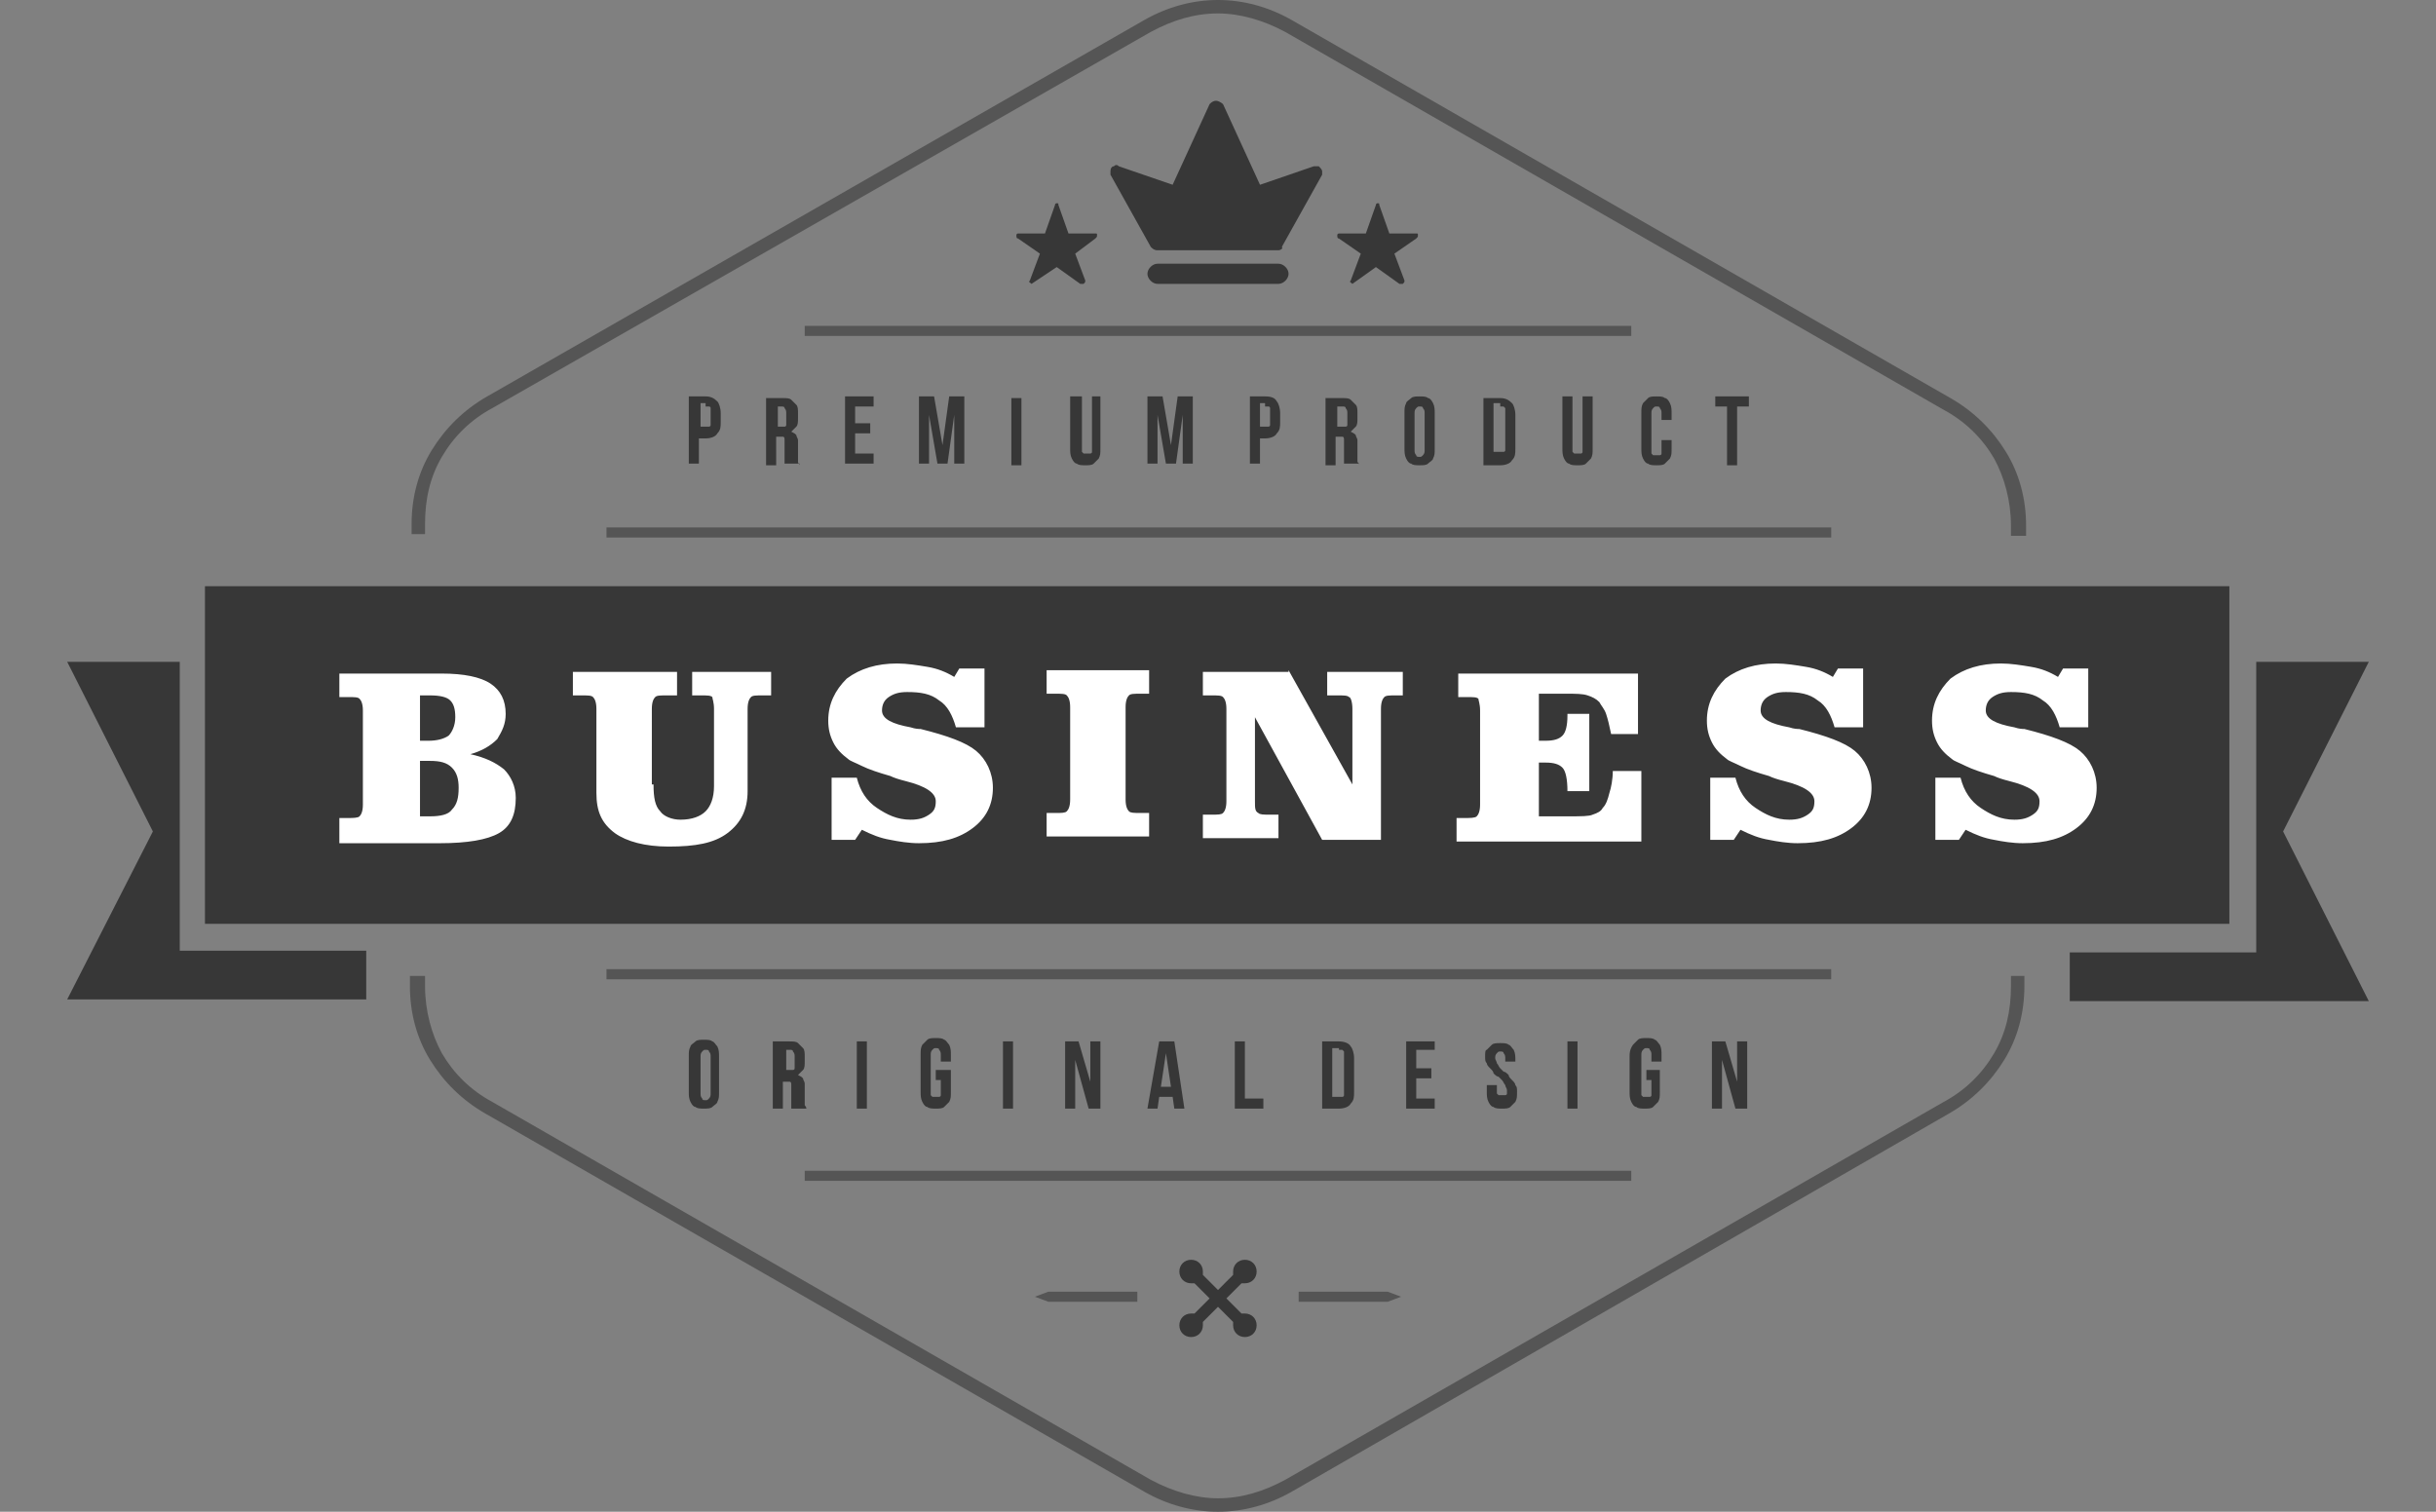
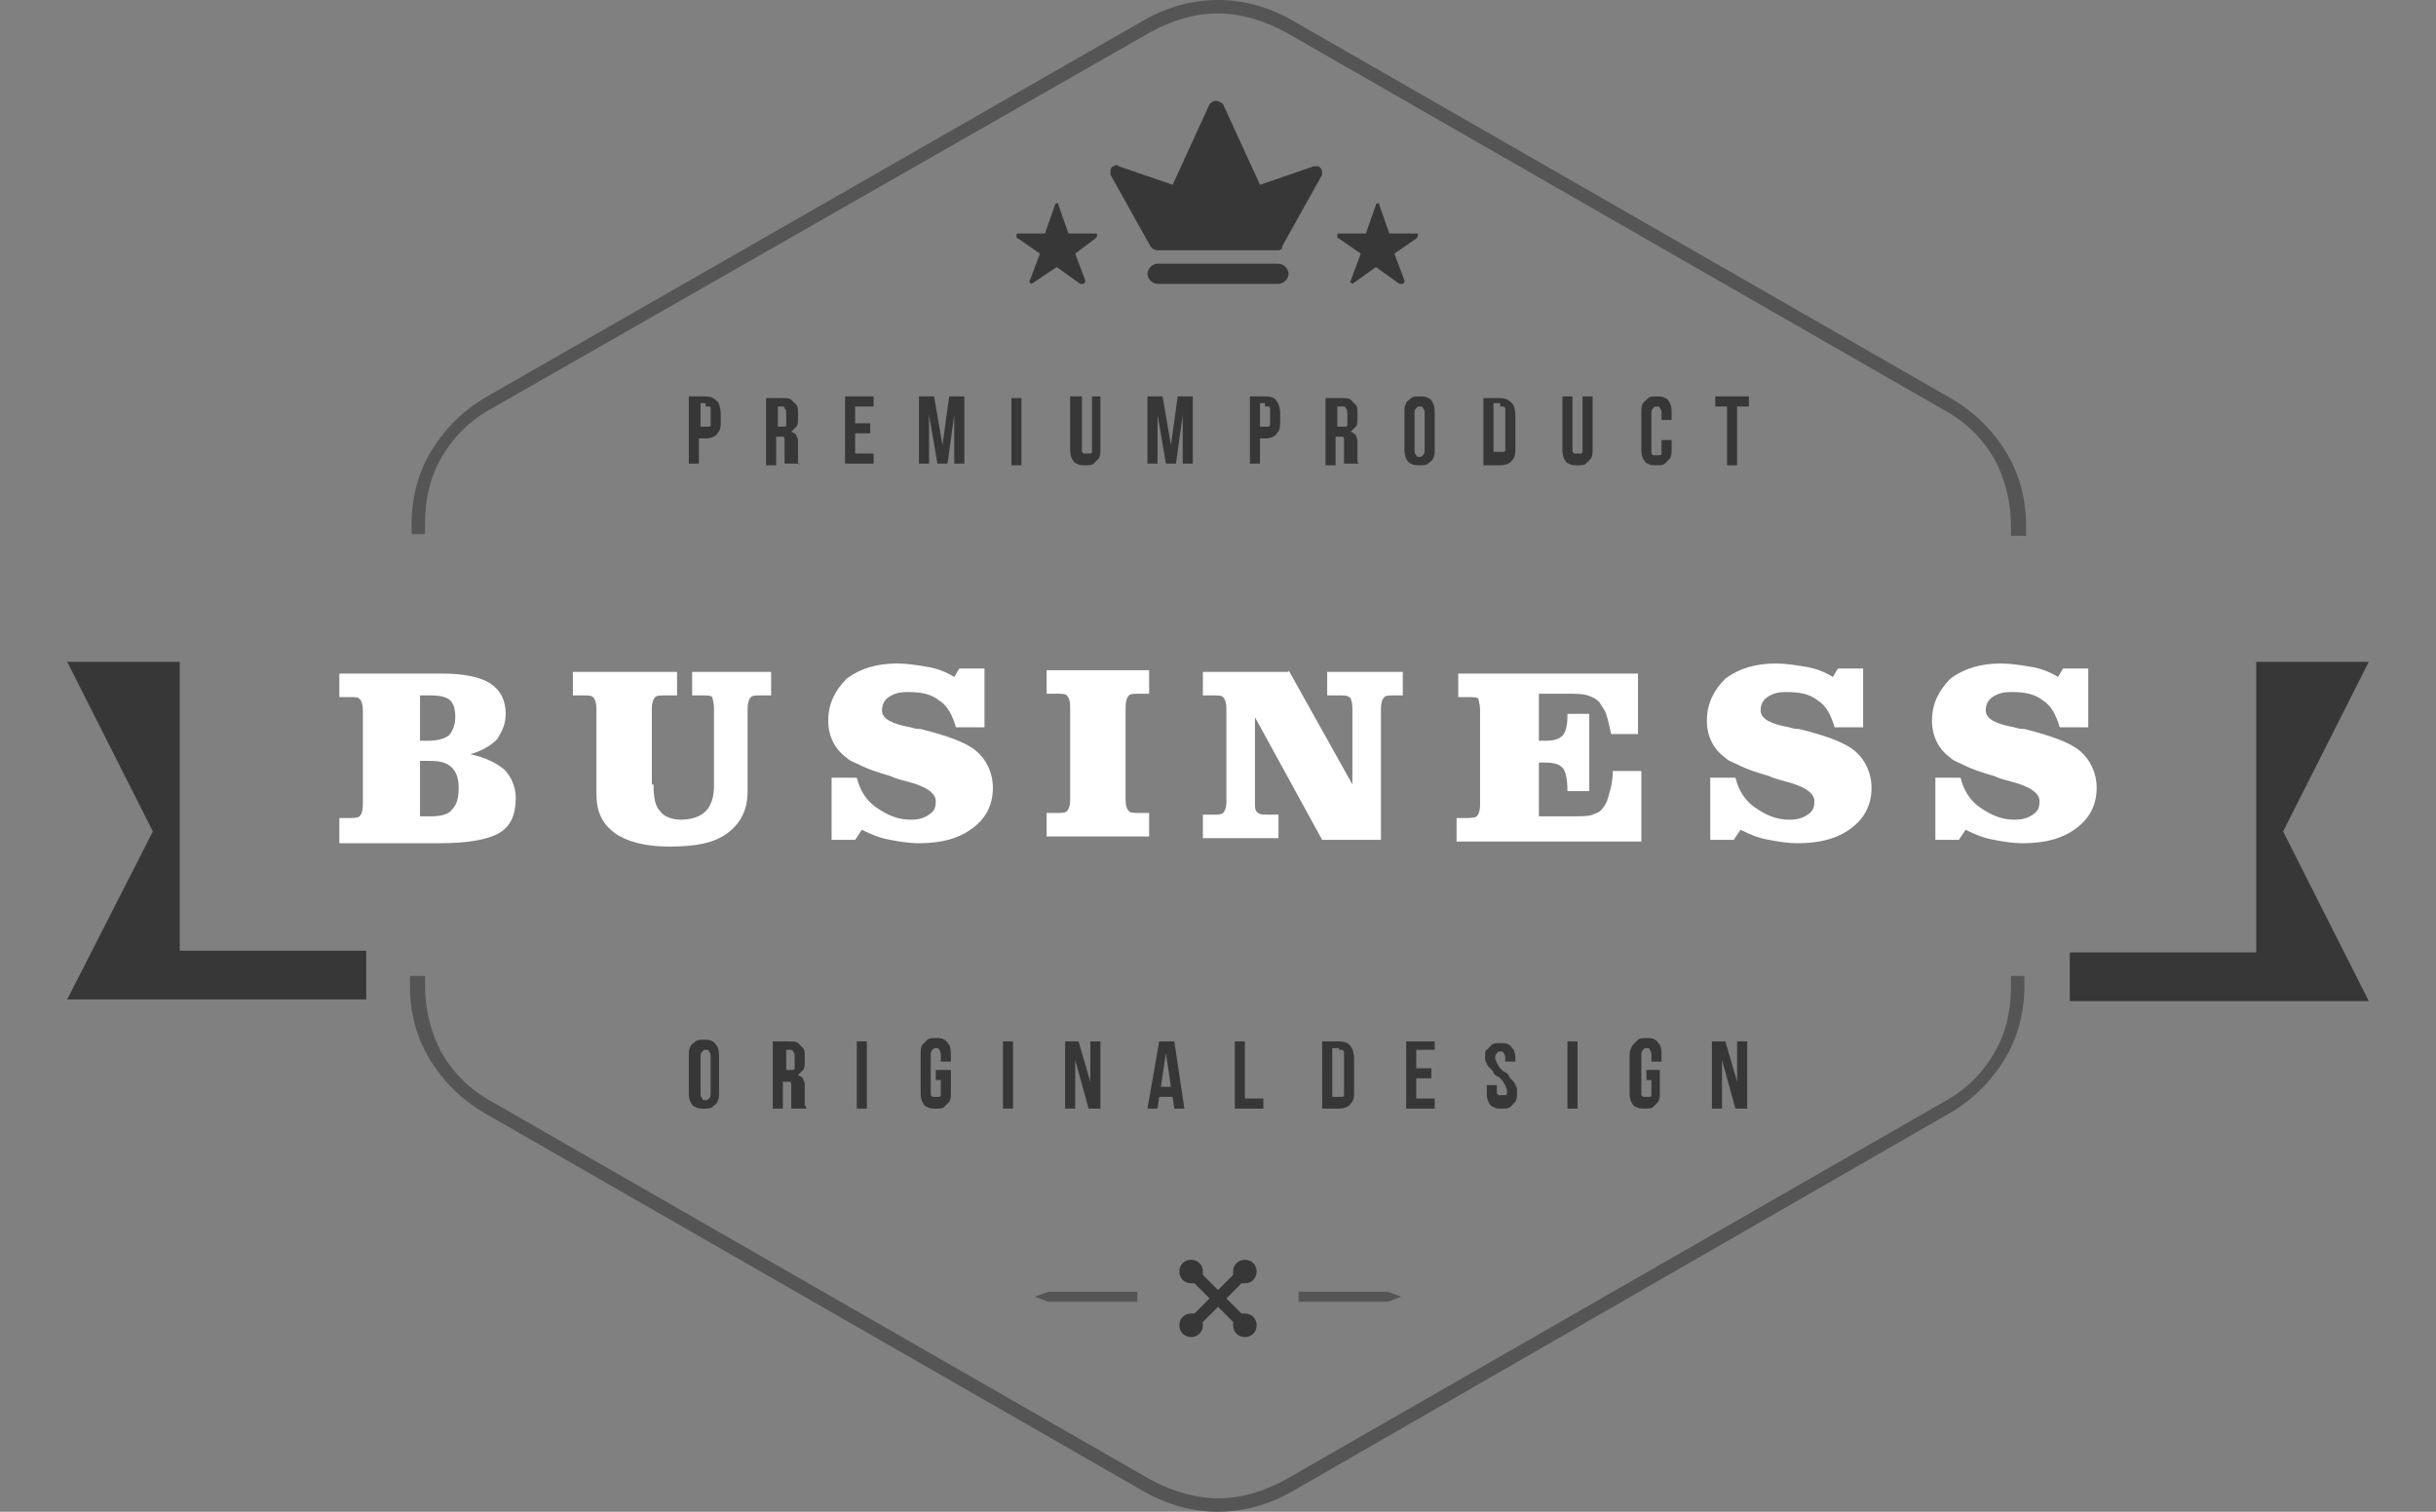
<svg xmlns="http://www.w3.org/2000/svg" version="1.1" id="Layer_1" x="0px" y="0px" viewBox="0 0 145 90" enable-background="new 0 0 145 90" xml:space="preserve">
  <rect x="0" y="0" width="145" height="90" fill="#808080" stroke="none" />
  <g>
    <path display="inline" fill="#555555" d="M25.3,58.1v0.6c0,1.5,0.4,2.9,1,4v0c0.7,1.2,1.7,2.2,3,2.9v0l39.2,22.5h0   c1.3,0.7,2.7,1.1,4,1.1c1.4,0,2.7-0.4,4-1.1h0l39.2-22.5l0,0c1.3-0.7,2.3-1.7,3-2.9l0,0c0.7-1.2,1-2.5,1-4v-0.6h0.8v0.6   c0,1.6-0.4,3.1-1.2,4.4v0c-0.8,1.3-1.9,2.4-3.3,3.2h0L76.9,88.8h0C75.5,89.6,74,90,72.5,90c-1.5,0-3-0.4-4.4-1.2l0,0L28.9,66.3h0   c-1.4-0.8-2.5-1.9-3.3-3.2v0c-0.8-1.3-1.2-2.8-1.2-4.4v-0.6H25.3L25.3,58.1z M119.7,31.9v-0.6c0-1.5-0.4-2.9-1-4h0   c-0.7-1.2-1.7-2.2-3-2.9L76.5,1.9c-1.3-0.7-2.7-1.1-4-1.1c-1.4,0-2.7,0.4-4,1.1h0L29.3,24.3c-1.3,0.7-2.3,1.7-3,2.9h0   c-0.7,1.2-1,2.5-1,4v0.6h-0.8v-0.6c0-1.6,0.4-3.1,1.2-4.4v0c0.8-1.3,1.9-2.4,3.3-3.2L68.1,1.2v0C69.5,0.4,71,0,72.5,0   c1.5,0,3,0.4,4.4,1.2l39.2,22.5c1.4,0.8,2.5,1.9,3.3,3.2v0c0.8,1.3,1.2,2.8,1.2,4.4v0.6H119.7z" />
    <path display="inline" fill-rule="evenodd" clip-rule="evenodd" fill="#373737" d="M134.3,39.4h6.7l-5.1,10.1l5.1,10.1h-17.8   c0-0.3,0-0.5,0-0.8v-2.1h11.1V39.4L134.3,39.4z M10.7,39.4H4l5.1,10.1L4,59.5h17.8c0-0.3,0-0.5,0-0.8v-2.1H10.7V39.4z" />
-     <rect x="12.2" y="34.9" display="inline" fill-rule="evenodd" clip-rule="evenodd" fill="#373737" width="120.5" height="20.1" />
-     <path display="inline" fill-rule="evenodd" clip-rule="evenodd" fill="#555555" d="M36.1,32H109v-0.6H36.1V32L36.1,32z M47.9,20   h49.2v-0.6H47.9V20z" />
-     <path display="inline" fill-rule="evenodd" clip-rule="evenodd" fill="#555555" d="M47.9,69.7h49.2v0.6H47.9V69.7L47.9,69.7z    M36.1,57.7h72.9v0.6H36.1V57.7z" />
    <path display="inline" fill-rule="evenodd" clip-rule="evenodd" fill="#373737" d="M68.9,16.9h7.2c0.3,0,0.6-0.3,0.6-0.6   c0-0.3-0.3-0.6-0.6-0.6h-7.2c-0.3,0-0.6,0.3-0.6,0.6C68.3,16.6,68.6,16.9,68.9,16.9L68.9,16.9z M76.1,14.9h-3.6h-3.6   c-0.2,0-0.3-0.1-0.4-0.2l-2.4-4.3c0-0.1,0-0.1,0-0.2c0-0.2,0.1-0.3,0.2-0.3c0.1-0.1,0.2-0.1,0.3,0l3.2,1.1l2.2-4.8   c0.1-0.1,0.2-0.2,0.4-0.2c0.1,0,0.3,0.1,0.4,0.2l2.2,4.8l3.2-1.1c0.1,0,0.2,0,0.3,0c0.1,0.1,0.2,0.2,0.2,0.3c0,0.1,0,0.1,0,0.2   l-2.4,4.3C76.4,14.8,76.2,14.9,76.1,14.9z" />
    <path display="inline" fill-rule="evenodd" clip-rule="evenodd" fill="#555555" d="M67.7,76.9h-5.3l-0.8,0.3l0.8,0.3h5.3V76.9   L67.7,76.9z M77.3,76.9h5.3l0.8,0.3l-0.8,0.3h-5.3V76.9z" />
    <path display="inline" fill-rule="evenodd" clip-rule="evenodd" fill="#373737" d="M80.5,16.9C80.5,16.9,80.5,16.9,80.5,16.9   c-0.1-0.1-0.2-0.1-0.1-0.2l0.6-1.6l-1.3-0.9c-0.1,0-0.1-0.1-0.1-0.2c0-0.1,0.1-0.1,0.1-0.1h1.6l0.6-1.7c0-0.1,0.1-0.1,0.1-0.1   c0.1,0,0.1,0,0.1,0.1l0.6,1.7h1.6c0.1,0,0.1,0,0.1,0.1c0,0.1,0,0.1-0.1,0.2l-1.3,0.9l0.6,1.6c0,0.1,0,0.1-0.1,0.2c0,0-0.1,0-0.1,0   c0,0-0.1,0-0.1,0l-1.4-1L80.5,16.9C80.6,16.9,80.6,16.9,80.5,16.9L80.5,16.9z M61.4,16.9C61.4,16.9,61.4,16.9,61.4,16.9   c-0.1-0.1-0.2-0.1-0.1-0.2l0.6-1.6l-1.3-0.9c-0.1,0-0.1-0.1-0.1-0.2c0-0.1,0.1-0.1,0.1-0.1h1.6l0.6-1.7c0-0.1,0.1-0.1,0.1-0.1   c0.1,0,0.1,0,0.1,0.1l0.6,1.7h1.6c0.1,0,0.1,0,0.1,0.1c0,0.1,0,0.1-0.1,0.2L64,15.1l0.6,1.6c0,0.1,0,0.1-0.1,0.2c0,0-0.1,0-0.1,0   c0,0-0.1,0-0.1,0l-1.4-1L61.4,16.9C61.5,16.9,61.4,16.9,61.4,16.9z" />
    <path display="inline" fill="#373737" d="M103.3,66h0.7v-4h-0.6v2.4l-0.7-2.4h-0.8v4h0.6v-2.9L103.3,66L103.3,66z M98,64.3h0.3v0.7   c0,0.1,0,0.2,0,0.2c0,0.1-0.1,0.1-0.1,0.1c0,0-0.1,0-0.2,0c-0.1,0-0.1,0-0.2,0c0,0-0.1-0.1-0.1-0.1c0-0.1,0-0.1,0-0.2v-2.2   c0-0.1,0-0.2,0.1-0.3c0.1-0.1,0.1-0.1,0.2-0.1c0.1,0,0.2,0,0.2,0.1c0.1,0.1,0.1,0.2,0.1,0.3v0.4h0.6v-0.4c0-0.2,0-0.4-0.1-0.6   c-0.1-0.1-0.2-0.3-0.3-0.3c-0.1-0.1-0.3-0.1-0.5-0.1c-0.2,0-0.4,0-0.5,0.1c-0.1,0.1-0.2,0.2-0.3,0.3C97,62.5,97,62.7,97,62.9V65   c0,0.2,0,0.4,0.1,0.6c0.1,0.2,0.2,0.3,0.3,0.3c0.1,0.1,0.3,0.1,0.5,0.1c0.2,0,0.4,0,0.5-0.1c0.1-0.1,0.2-0.2,0.3-0.3   c0.1-0.2,0.1-0.3,0.1-0.6v-1.3H98V64.3L98,64.3z M93.3,66h0.6v-4h-0.6V66L93.3,66z M88.4,62.9c0,0.2,0,0.3,0.1,0.4   c0,0.1,0.1,0.2,0.2,0.3c0.1,0.1,0.2,0.2,0.2,0.3c0.1,0.1,0.2,0.2,0.3,0.2c0.1,0.1,0.2,0.2,0.2,0.2c0.1,0.1,0.1,0.2,0.2,0.3   c0,0.1,0.1,0.2,0.1,0.3c0,0.1,0,0.2,0,0.2c0,0.1-0.1,0.1-0.1,0.1c0,0-0.1,0-0.2,0c-0.1,0-0.1,0-0.2,0c0,0-0.1-0.1-0.1-0.1   c0-0.1,0-0.1,0-0.2v-0.3h-0.6V65c0,0.2,0,0.4,0.1,0.6c0.1,0.2,0.2,0.3,0.3,0.3c0.1,0.1,0.3,0.1,0.5,0.1c0.2,0,0.4,0,0.5-0.1   c0.1-0.1,0.2-0.2,0.3-0.3c0.1-0.2,0.1-0.3,0.1-0.6c0-0.2,0-0.3-0.1-0.4c0-0.1-0.1-0.2-0.2-0.3c-0.1-0.1-0.2-0.2-0.2-0.3   c-0.1-0.1-0.2-0.2-0.3-0.2c-0.1-0.1-0.2-0.2-0.2-0.2c-0.1-0.1-0.1-0.2-0.2-0.3c0-0.1-0.1-0.2-0.1-0.3c0-0.1,0-0.2,0.1-0.3   c0.1-0.1,0.1-0.1,0.2-0.1c0.1,0,0.2,0,0.2,0.1c0.1,0.1,0.1,0.2,0.1,0.3v0.2h0.6v-0.1c0-0.2,0-0.4-0.1-0.6c-0.1-0.1-0.2-0.3-0.3-0.3   c-0.1-0.1-0.3-0.1-0.5-0.1c-0.2,0-0.4,0-0.5,0.1c-0.1,0.1-0.2,0.2-0.3,0.3C88.4,62.5,88.4,62.7,88.4,62.9L88.4,62.9z M84.3,62.5   h1.1V62h-1.7v4h1.7v-0.6h-1.1v-1.2h0.9v-0.6h-0.9V62.5L84.3,62.5z M79.7,62.5c0.1,0,0.1,0,0.2,0c0,0,0.1,0.1,0.1,0.1   c0,0.1,0,0.1,0,0.2V65c0,0.1,0,0.2,0,0.2c0,0.1-0.1,0.1-0.1,0.1c0,0-0.1,0-0.2,0h-0.4v-2.9H79.7L79.7,62.5z M78.7,66h1   c0.3,0,0.6-0.1,0.7-0.3c0.2-0.2,0.2-0.4,0.2-0.7v-2c0-0.3-0.1-0.6-0.2-0.7C80.3,62.1,80,62,79.7,62h-1V66L78.7,66z M73.5,66h1.7   v-0.6h-1.1V62h-0.6V66L73.5,66z M69.4,62.7l0.3,2h-0.6L69.4,62.7L69.4,62.7z M69.9,62H69l-0.7,4h0.6l0.1-0.7h0.8l0.1,0.7h0.6   L69.9,62L69.9,62z M64.8,66h0.7v-4h-0.6v2.4L64.2,62h-0.8v4H64v-2.9L64.8,66L64.8,66z M59.7,66h0.6v-4h-0.6V66L59.7,66z M55.7,64.3   H56v0.7c0,0.1,0,0.2,0,0.2c0,0.1-0.1,0.1-0.1,0.1c0,0-0.1,0-0.2,0c-0.1,0-0.1,0-0.2,0c0,0-0.1-0.1-0.1-0.1c0-0.1,0-0.1,0-0.2v-2.2   c0-0.1,0-0.2,0.1-0.3c0.1-0.1,0.1-0.1,0.2-0.1c0.1,0,0.2,0,0.2,0.1c0.1,0.1,0.1,0.2,0.1,0.3v0.4h0.6v-0.4c0-0.2,0-0.4-0.1-0.6   c-0.1-0.1-0.2-0.3-0.3-0.3c-0.1-0.1-0.3-0.1-0.5-0.1c-0.2,0-0.4,0-0.5,0.1c-0.1,0.1-0.2,0.2-0.3,0.3c-0.1,0.2-0.1,0.3-0.1,0.6V65   c0,0.2,0,0.4,0.1,0.6c0.1,0.2,0.2,0.3,0.3,0.3c0.1,0.1,0.3,0.1,0.5,0.1c0.2,0,0.4,0,0.5-0.1c0.1-0.1,0.2-0.2,0.3-0.3   c0.1-0.2,0.1-0.3,0.1-0.6v-1.3h-0.9V64.3L55.7,64.3z M51,66h0.6v-4H51V66L51,66z M47,62.5c0.1,0,0.2,0,0.2,0.1   c0.1,0.1,0.1,0.2,0.1,0.3v0.4c0,0.1,0,0.2,0,0.3c0,0.1-0.1,0.1-0.1,0.1c-0.1,0-0.1,0-0.2,0h-0.2v-1.2H47L47,62.5z M48,66   c0-0.1-0.1-0.2-0.1-0.2c0-0.1,0-0.2,0-0.3v-0.6c0-0.1,0-0.3,0-0.4c0-0.1-0.1-0.2-0.1-0.3c-0.1-0.1-0.1-0.1-0.3-0.2   c0.1-0.1,0.2-0.2,0.3-0.3c0.1-0.1,0.1-0.3,0.1-0.5v-0.3c0-0.2,0-0.4-0.1-0.5c-0.1-0.1-0.2-0.2-0.3-0.3C47.4,62,47.2,62,47,62h-1v4   h0.6v-1.6h0.2c0.1,0,0.2,0,0.2,0c0.1,0,0.1,0.1,0.1,0.2c0,0.1,0,0.2,0,0.3v0.6c0,0.1,0,0.1,0,0.2c0,0.1,0,0.1,0,0.1   c0,0,0,0.1,0,0.1c0,0,0,0.1,0,0.1H48L48,66z M41,65c0,0.2,0,0.4,0.1,0.6c0.1,0.2,0.2,0.3,0.3,0.3c0.1,0.1,0.3,0.1,0.5,0.1   c0.2,0,0.4,0,0.5-0.1c0.1-0.1,0.3-0.2,0.3-0.3c0.1-0.2,0.1-0.3,0.1-0.6v-2.1c0-0.2,0-0.4-0.1-0.6c-0.1-0.1-0.2-0.3-0.3-0.3   c-0.1-0.1-0.3-0.1-0.5-0.1c-0.2,0-0.4,0-0.5,0.1c-0.1,0.1-0.3,0.2-0.3,0.3c-0.1,0.2-0.1,0.3-0.1,0.6V65L41,65z M41.7,62.9   c0-0.1,0-0.2,0.1-0.3c0.1-0.1,0.1-0.1,0.2-0.1c0.1,0,0.2,0,0.2,0.1c0.1,0.1,0.1,0.2,0.1,0.3v2.2c0,0.1,0,0.2-0.1,0.3   c-0.1,0.1-0.1,0.1-0.2,0.1c-0.1,0-0.2,0-0.2-0.1c-0.1-0.1-0.1-0.2-0.1-0.3V62.9z" />
    <path display="inline" fill="#373737" d="M102.1,24.2h0.7v3.5h0.6v-3.5h0.7v-0.6h-2V24.2L102.1,24.2z M98.9,26.2v0.6   c0,0.1,0,0.2,0,0.2c0,0.1-0.1,0.1-0.1,0.1c0,0-0.1,0-0.2,0c-0.1,0-0.1,0-0.2,0c0,0-0.1-0.1-0.1-0.1c0-0.1,0-0.1,0-0.2v-2.2   c0-0.1,0-0.2,0.1-0.3c0.1-0.1,0.1-0.1,0.2-0.1c0.1,0,0.2,0,0.2,0.1c0.1,0.1,0.1,0.2,0.1,0.3V25h0.6v-0.4c0-0.2,0-0.4-0.1-0.6   c-0.1-0.2-0.2-0.3-0.3-0.3c-0.1-0.1-0.3-0.1-0.5-0.1c-0.2,0-0.4,0-0.5,0.1c-0.1,0.1-0.2,0.2-0.3,0.3c-0.1,0.2-0.1,0.3-0.1,0.6v2.1   c0,0.2,0,0.4,0.1,0.6c0.1,0.2,0.2,0.3,0.3,0.3c0.1,0.1,0.3,0.1,0.5,0.1c0.2,0,0.4,0,0.5-0.1c0.1-0.1,0.2-0.2,0.3-0.3   c0.1-0.2,0.1-0.3,0.1-0.6v-0.5H98.9L98.9,26.2z M93,23.6v3.1c0,0.2,0,0.4,0.1,0.6c0.1,0.2,0.2,0.3,0.3,0.3c0.1,0.1,0.3,0.1,0.5,0.1   c0.2,0,0.4,0,0.5-0.1c0.1-0.1,0.2-0.2,0.3-0.3c0.1-0.2,0.1-0.3,0.1-0.6v-3.1h-0.6v3.1c0,0.1,0,0.2,0,0.2c0,0.1-0.1,0.1-0.1,0.1   c0,0-0.1,0-0.2,0c-0.1,0-0.1,0-0.2,0c0,0-0.1-0.1-0.1-0.1c0-0.1,0-0.1,0-0.2v-3.1H93L93,23.6z M89.3,24.2c0.1,0,0.1,0,0.2,0   c0,0,0.1,0.1,0.1,0.1c0,0.1,0,0.1,0,0.2v2.1c0,0.1,0,0.2,0,0.2c0,0.1-0.1,0.1-0.1,0.1c0,0-0.1,0-0.2,0h-0.4v-2.9H89.3L89.3,24.2z    M88.3,27.7h1c0.3,0,0.6-0.1,0.7-0.3c0.2-0.2,0.2-0.4,0.2-0.7v-2c0-0.3-0.1-0.6-0.2-0.7c-0.2-0.2-0.4-0.3-0.7-0.3h-1V27.7   L88.3,27.7z M83.6,26.7c0,0.2,0,0.4,0.1,0.6c0.1,0.2,0.2,0.3,0.3,0.3c0.1,0.1,0.3,0.1,0.5,0.1c0.2,0,0.4,0,0.5-0.1   c0.1-0.1,0.3-0.2,0.3-0.3c0.1-0.2,0.1-0.3,0.1-0.6v-2.1c0-0.2,0-0.4-0.1-0.6c-0.1-0.2-0.2-0.3-0.3-0.3c-0.1-0.1-0.3-0.1-0.5-0.1   c-0.2,0-0.4,0-0.5,0.1c-0.1,0.1-0.3,0.2-0.3,0.3c-0.1,0.2-0.1,0.3-0.1,0.6V26.7L83.6,26.7z M84.2,24.6c0-0.1,0-0.2,0.1-0.3   c0.1-0.1,0.1-0.1,0.2-0.1c0.1,0,0.2,0,0.2,0.1c0.1,0.1,0.1,0.2,0.1,0.3v2.2c0,0.1,0,0.2-0.1,0.3c-0.1,0.1-0.1,0.1-0.2,0.1   c-0.1,0-0.2,0-0.2-0.1c-0.1-0.1-0.1-0.2-0.1-0.3V24.6L84.2,24.6z M79.9,24.2c0.1,0,0.2,0,0.2,0.1c0.1,0.1,0.1,0.2,0.1,0.3V25   c0,0.1,0,0.2,0,0.3c0,0.1-0.1,0.1-0.1,0.1c-0.1,0-0.1,0-0.2,0h-0.3v-1.2H79.9L79.9,24.2z M80.9,27.7c0-0.1,0-0.1-0.1-0.2   c0-0.1,0-0.2,0-0.3v-0.6c0-0.1,0-0.3,0-0.4c0-0.1-0.1-0.2-0.1-0.3c-0.1-0.1-0.1-0.1-0.3-0.2c0.1-0.1,0.2-0.2,0.3-0.3   c0.1-0.1,0.1-0.3,0.1-0.5v-0.3c0-0.2,0-0.4-0.1-0.5c-0.1-0.1-0.2-0.2-0.3-0.3c-0.1-0.1-0.3-0.1-0.5-0.1h-1v4h0.6V26h0.2   c0.1,0,0.2,0,0.2,0c0.1,0,0.1,0.1,0.1,0.2c0,0.1,0,0.2,0,0.3v0.6c0,0.1,0,0.1,0,0.2c0,0.1,0,0.1,0,0.1c0,0,0,0.1,0,0.1   c0,0,0,0,0,0.1H80.9L80.9,27.7z M75.3,24.2c0.1,0,0.1,0,0.2,0s0.1,0.1,0.1,0.1c0,0.1,0,0.1,0,0.2v0.6c0,0.1,0,0.2,0,0.2   c0,0.1-0.1,0.1-0.1,0.1c0,0-0.1,0-0.2,0H75v-1.4H75.3L75.3,24.2z M75.3,23.6h-0.9v4H75v-1.5h0.3c0.3,0,0.6-0.1,0.7-0.3   c0.2-0.2,0.2-0.4,0.2-0.7v-0.5c0-0.3-0.1-0.6-0.2-0.7C75.9,23.7,75.7,23.6,75.3,23.6L75.3,23.6z M69.2,23.6h-0.9v4h0.6v-2.9   l0.5,2.9H70l0.4-2.9v2.9H71v-4h-0.9l-0.4,2.9L69.2,23.6L69.2,23.6z M63.7,23.6v3.1c0,0.2,0,0.4,0.1,0.6c0.1,0.2,0.2,0.3,0.3,0.3   c0.1,0.1,0.3,0.1,0.5,0.1c0.2,0,0.4,0,0.5-0.1c0.1-0.1,0.2-0.2,0.3-0.3c0.1-0.2,0.1-0.3,0.1-0.6v-3.1H65v3.1c0,0.1,0,0.2,0,0.2   c0,0.1-0.1,0.1-0.1,0.1c0,0-0.1,0-0.2,0c-0.1,0-0.1,0-0.2,0c0,0-0.1-0.1-0.1-0.1c0-0.1,0-0.1,0-0.2v-3.1H63.7L63.7,23.6z    M60.2,27.7h0.6v-4h-0.6V27.7L60.2,27.7z M55.6,23.6h-0.9v4h0.6v-2.9l0.5,2.9h0.6l0.4-2.9v2.9h0.6v-4h-0.9l-0.4,2.9L55.6,23.6   L55.6,23.6z M50.9,24.2H52v-0.6h-1.7v4H52v-0.6h-1.1v-1.2h0.9v-0.6h-0.9V24.2L50.9,24.2z M46.5,24.2c0.1,0,0.2,0,0.2,0.1   c0.1,0.1,0.1,0.2,0.1,0.3V25c0,0.1,0,0.2,0,0.3c0,0.1-0.1,0.1-0.1,0.1c-0.1,0-0.1,0-0.2,0h-0.2v-1.2H46.5L46.5,24.2z M47.6,27.7   c0-0.1-0.1-0.1-0.1-0.2c0-0.1,0-0.2,0-0.3v-0.6c0-0.1,0-0.3,0-0.4c0-0.1-0.1-0.2-0.1-0.3c-0.1-0.1-0.1-0.1-0.3-0.2   c0.1-0.1,0.2-0.2,0.3-0.3c0.1-0.1,0.1-0.3,0.1-0.5v-0.3c0-0.2,0-0.4-0.1-0.5c-0.1-0.1-0.2-0.2-0.3-0.3c-0.1-0.1-0.3-0.1-0.5-0.1h-1   v4h0.6V26h0.2c0.1,0,0.2,0,0.2,0c0.1,0,0.1,0.1,0.1,0.2c0,0.1,0,0.2,0,0.3v0.6c0,0.1,0,0.1,0,0.2c0,0.1,0,0.1,0,0.1   c0,0,0,0.1,0,0.1c0,0,0,0,0,0.1H47.6L47.6,27.7z M42,24.2c0.1,0,0.1,0,0.2,0s0.1,0.1,0.1,0.1c0,0.1,0,0.1,0,0.2v0.6   c0,0.1,0,0.2,0,0.2c0,0.1-0.1,0.1-0.1,0.1c0,0-0.1,0-0.2,0h-0.3v-1.4H42L42,24.2z M42,23.6H41v4h0.6v-1.5H42c0.3,0,0.6-0.1,0.7-0.3   c0.2-0.2,0.2-0.4,0.2-0.7v-0.5c0-0.3-0.1-0.6-0.2-0.7C42.5,23.7,42.3,23.6,42,23.6z" />
    <path display="inline" fill="#373737" d="M71.6,75.9l0.9,0.9l0.9-0.9c0-0.1,0-0.1,0-0.2c0-0.4,0.3-0.7,0.7-0.7   c0.4,0,0.7,0.3,0.7,0.7s-0.3,0.7-0.7,0.7c-0.1,0-0.1,0-0.2,0l-0.9,0.9l0.9,0.9c0.1,0,0.1,0,0.2,0c0.4,0,0.7,0.3,0.7,0.7   c0,0.4-0.3,0.7-0.7,0.7c-0.4,0-0.7-0.3-0.7-0.7c0-0.1,0-0.1,0-0.2l-0.9-0.9l-0.9,0.9c0,0.1,0,0.1,0,0.2c0,0.4-0.3,0.7-0.7,0.7   s-0.7-0.3-0.7-0.7c0-0.4,0.3-0.7,0.7-0.7c0.1,0,0.1,0,0.2,0l0.9-0.9l-0.9-0.9c-0.1,0-0.1,0-0.2,0c-0.4,0-0.7-0.3-0.7-0.7   s0.3-0.7,0.7-0.7s0.7,0.3,0.7,0.7C71.6,75.8,71.6,75.8,71.6,75.9z" />
    <path display="inline" fill="#FFFFFF" d="M20.2,50.1v-1.4h0.5c0.3,0,0.6,0,0.7-0.1c0.1-0.1,0.2-0.3,0.2-0.7v-0.1v-5.5   c0-0.4-0.1-0.6-0.2-0.7c-0.1-0.1-0.3-0.1-0.7-0.1h-0.5v-1.4h6.1c1.3,0,2.3,0.2,2.9,0.6c0.6,0.4,0.9,1,0.9,1.8c0,0.6-0.2,1-0.5,1.5   c-0.4,0.4-0.9,0.7-1.6,0.9c0.9,0.2,1.5,0.5,2,0.9c0.4,0.4,0.7,1,0.7,1.7c0,1-0.3,1.7-1,2.1c-0.7,0.4-1.9,0.6-3.5,0.6H20.2   L20.2,50.1z M24.9,48.6h0.7c0.6,0,1.1-0.1,1.3-0.4c0.3-0.3,0.4-0.7,0.4-1.3c0-0.5-0.1-0.9-0.4-1.2c-0.3-0.3-0.7-0.4-1.3-0.4h-0.6   V48.6L24.9,48.6z M24.9,44.1h0.6c0.5,0,0.9-0.1,1.2-0.3c0.2-0.2,0.4-0.6,0.4-1.1c0-0.5-0.1-0.8-0.3-1c-0.2-0.2-0.6-0.3-1.2-0.3   h-0.6V44.1L24.9,44.1z M38.9,46.7c0,0.8,0.1,1.3,0.4,1.6c0.2,0.3,0.7,0.5,1.2,0.5c0.7,0,1.2-0.2,1.5-0.5c0.3-0.3,0.5-0.8,0.5-1.5   v-4.6c0-0.4-0.1-0.6-0.1-0.7c-0.1-0.1-0.3-0.1-0.7-0.1h-0.5v-1.4h4.7v1.4h-0.5c-0.4,0-0.6,0-0.7,0.1c-0.1,0.1-0.2,0.3-0.2,0.7v4.9   c0,1.1-0.4,1.9-1.2,2.5c-0.8,0.6-1.9,0.8-3.5,0.8c-1.4,0-2.5-0.3-3.2-0.8c-0.8-0.6-1.1-1.3-1.1-2.4v-5c0-0.4-0.1-0.6-0.2-0.7   c-0.1-0.1-0.3-0.1-0.7-0.1h-0.5v-1.4h6.2v1.4h-0.6c-0.4,0-0.6,0-0.7,0.1c-0.1,0.1-0.2,0.3-0.2,0.7V46.7L38.9,46.7z M49.5,46.3h1.5   c0.2,0.8,0.6,1.4,1.2,1.8c0.6,0.4,1.2,0.7,2,0.7c0.5,0,0.8-0.1,1.1-0.3c0.3-0.2,0.4-0.4,0.4-0.8c0-0.5-0.6-0.9-1.8-1.2   c-0.4-0.1-0.7-0.2-0.9-0.3c-0.7-0.2-1.3-0.4-1.7-0.6c-0.4-0.2-0.7-0.3-0.8-0.4c-0.4-0.3-0.7-0.6-0.9-1c-0.2-0.4-0.3-0.8-0.3-1.3   c0-1,0.4-1.8,1.1-2.5c0.8-0.6,1.8-0.9,3-0.9c0.6,0,1.2,0.1,1.8,0.2c0.6,0.1,1.1,0.3,1.6,0.6l0.3-0.5h1.5v3.5h-1.7   c-0.2-0.7-0.5-1.3-1-1.6c-0.5-0.4-1.1-0.5-1.9-0.5c-0.5,0-0.8,0.1-1.1,0.3c-0.3,0.2-0.4,0.5-0.4,0.8c0,0.5,0.6,0.8,1.7,1   c0.3,0.1,0.5,0.1,0.6,0.1c1.6,0.4,2.7,0.8,3.3,1.3c0.6,0.5,1,1.3,1,2.2c0,1-0.4,1.8-1.2,2.4c-0.8,0.6-1.8,0.9-3.2,0.9   c-0.6,0-1.2-0.1-1.7-0.2c-0.6-0.1-1.1-0.3-1.7-0.6l-0.4,0.6h-1.4V46.3L49.5,46.3z M68.4,39.9v1.4h-0.5c-0.4,0-0.6,0-0.7,0.1   c-0.1,0.1-0.2,0.3-0.2,0.7v5.5c0,0.4,0.1,0.6,0.2,0.7c0.1,0.1,0.3,0.1,0.7,0.1h0.5v1.4h-6.1v-1.4h0.5c0.4,0,0.6,0,0.7-0.1   c0.1-0.1,0.2-0.3,0.2-0.7v-5.5c0-0.4-0.1-0.6-0.2-0.7c-0.1-0.1-0.3-0.1-0.7-0.1h-0.5v-1.4H68.4L68.4,39.9z M76.7,39.9l3.8,6.8v-4.5   c0-0.4-0.1-0.7-0.2-0.7c-0.1-0.1-0.3-0.1-0.7-0.1h-0.6v-1.4h4.5v1.4h-0.4c-0.4,0-0.6,0-0.7,0.1s-0.2,0.3-0.2,0.7v7.8h-3.5l-4-7.3v5   c0,0.4,0,0.6,0.2,0.7c0.1,0.1,0.3,0.1,0.7,0.1h0.5v1.4h-4.5v-1.4h0.5c0.4,0,0.6,0,0.7-0.1c0.1-0.1,0.2-0.3,0.2-0.7v-5.5   c0-0.4-0.1-0.6-0.2-0.7c-0.1-0.1-0.3-0.1-0.7-0.1h-0.5v-1.4H76.7L76.7,39.9z M97.5,39.9v3.8h-1.6c-0.1-0.5-0.2-0.9-0.3-1.2   c-0.1-0.3-0.3-0.5-0.4-0.7c-0.2-0.2-0.4-0.3-0.7-0.4c-0.3-0.1-0.7-0.1-1.3-0.1h-0.3h-1.3v2.8h0.4c0.5,0,0.8-0.1,1-0.3   c0.2-0.2,0.3-0.6,0.3-1.2v-0.1h1.3v4.6h-1.3c0-0.7-0.1-1.2-0.3-1.4c-0.2-0.2-0.5-0.3-1-0.3h-0.4v3.2h1.8c0.7,0,1.2,0,1.4-0.1   c0.3-0.1,0.5-0.2,0.6-0.4c0.2-0.2,0.3-0.5,0.4-0.9c0.1-0.3,0.2-0.8,0.2-1.3h1.7v4.2H86.7v-1.4h0.5c0.3,0,0.6,0,0.7-0.1   c0.1-0.1,0.2-0.3,0.2-0.7v-0.1v-5.5c0-0.4-0.1-0.6-0.1-0.7c-0.1-0.1-0.3-0.1-0.7-0.1h-0.5v-1.4H97.5L97.5,39.9z M101.8,46.3h1.5   c0.2,0.8,0.6,1.4,1.2,1.8c0.6,0.4,1.2,0.7,2,0.7c0.5,0,0.8-0.1,1.1-0.3c0.3-0.2,0.4-0.4,0.4-0.8c0-0.5-0.6-0.9-1.8-1.2   c-0.4-0.1-0.7-0.2-0.9-0.3c-0.7-0.2-1.3-0.4-1.7-0.6c-0.4-0.2-0.7-0.3-0.8-0.4c-0.4-0.3-0.7-0.6-0.9-1c-0.2-0.4-0.3-0.8-0.3-1.3   c0-1,0.4-1.8,1.1-2.5c0.8-0.6,1.8-0.9,3-0.9c0.6,0,1.2,0.1,1.8,0.2c0.6,0.1,1.1,0.3,1.6,0.6l0.3-0.5h1.5v3.5h-1.7   c-0.2-0.7-0.5-1.3-1-1.6c-0.5-0.4-1.1-0.5-1.9-0.5c-0.5,0-0.8,0.1-1.1,0.3c-0.3,0.2-0.4,0.5-0.4,0.8c0,0.5,0.6,0.8,1.7,1   c0.3,0.1,0.5,0.1,0.6,0.1c1.6,0.4,2.7,0.8,3.3,1.3c0.6,0.5,1,1.3,1,2.2c0,1-0.4,1.8-1.2,2.4c-0.8,0.6-1.8,0.9-3.2,0.9   c-0.6,0-1.2-0.1-1.7-0.2c-0.6-0.1-1.1-0.3-1.7-0.6l-0.4,0.6h-1.4V46.3L101.8,46.3z M115.2,46.3h1.5c0.2,0.8,0.6,1.4,1.2,1.8   c0.6,0.4,1.2,0.7,2,0.7c0.5,0,0.8-0.1,1.1-0.3c0.3-0.2,0.4-0.4,0.4-0.8c0-0.5-0.6-0.9-1.8-1.2c-0.4-0.1-0.7-0.2-0.9-0.3   c-0.7-0.2-1.3-0.4-1.7-0.6c-0.4-0.2-0.7-0.3-0.8-0.4c-0.4-0.3-0.7-0.6-0.9-1c-0.2-0.4-0.3-0.8-0.3-1.3c0-1,0.4-1.8,1.1-2.5   c0.8-0.6,1.8-0.9,3-0.9c0.6,0,1.2,0.1,1.8,0.2c0.6,0.1,1.1,0.3,1.6,0.6l0.3-0.5h1.5v3.5h-1.7c-0.2-0.7-0.5-1.3-1-1.6   c-0.5-0.4-1.1-0.5-1.9-0.5c-0.5,0-0.8,0.1-1.1,0.3c-0.3,0.2-0.4,0.5-0.4,0.8c0,0.5,0.6,0.8,1.7,1c0.3,0.1,0.5,0.1,0.6,0.1   c1.6,0.4,2.7,0.8,3.3,1.3c0.6,0.5,1,1.3,1,2.2c0,1-0.4,1.8-1.2,2.4c-0.8,0.6-1.8,0.9-3.2,0.9c-0.6,0-1.2-0.1-1.7-0.2   c-0.6-0.1-1.1-0.3-1.7-0.6l-0.4,0.6h-1.4V46.3z" />
  </g>
</svg>